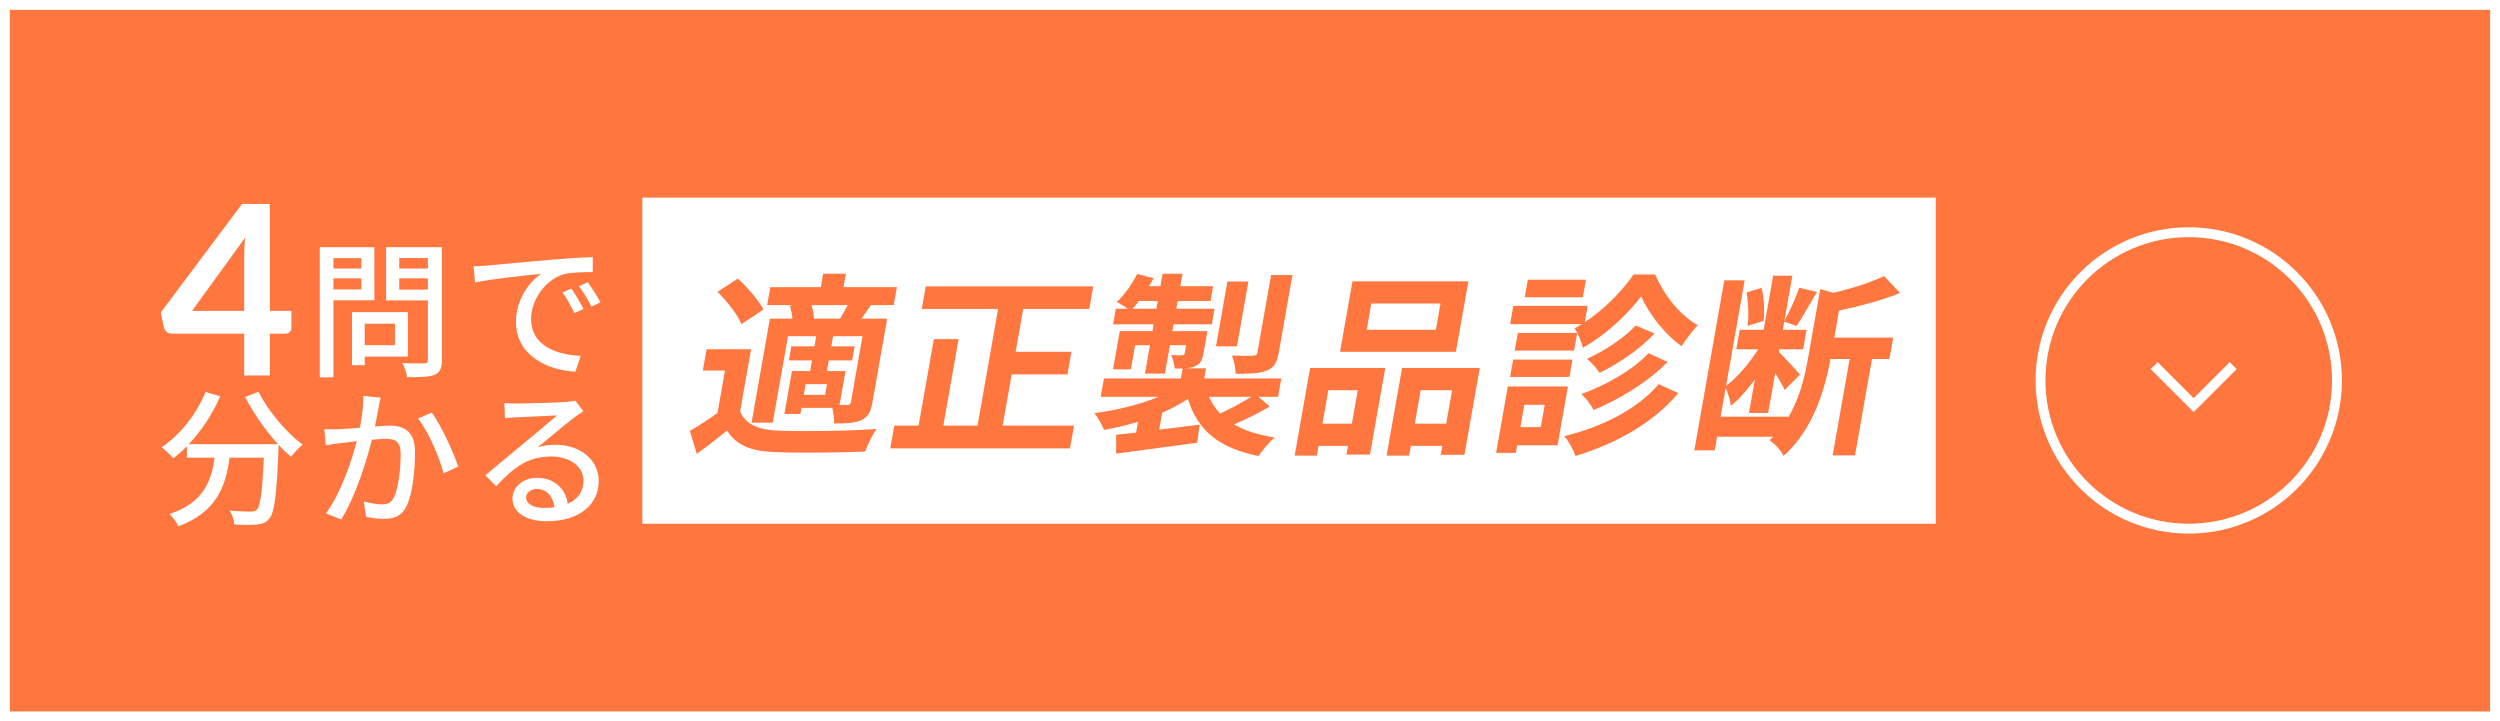
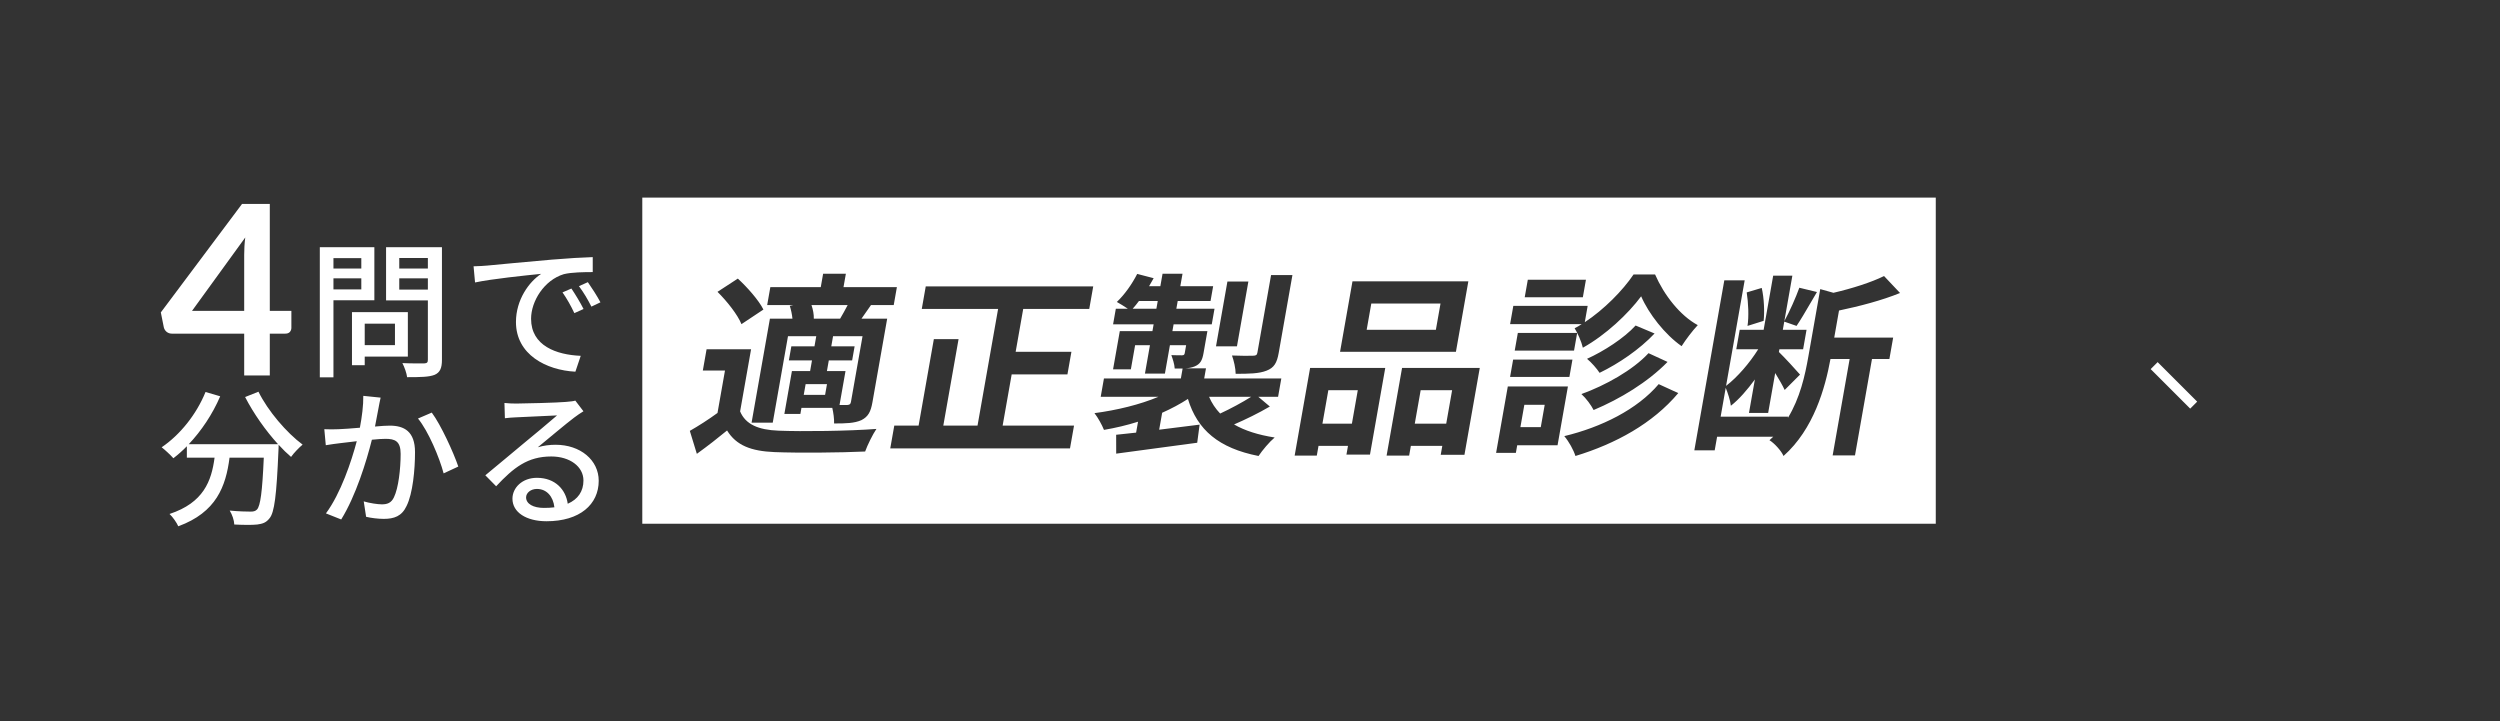
<svg xmlns="http://www.w3.org/2000/svg" width="253" height="73" viewBox="0 0 253 73" fill="none">
  <rect x="0" y="0" width="253" height="73" fill="#333333" stroke="none" />
-   <rect x="0.5" y="0.5" width="252" height="72" fill="#FF763F" stroke="white" />
-   <circle cx="221.5" cy="38.5" r="15" stroke="white" />
-   <path d="M218 37L222 41L226 37" stroke="white" />
+   <path d="M218 37L222 41" stroke="white" />
  <path d="M36.565 26.125H33.745V27.175H36.565V26.125ZM33.745 29.29H36.565V28.165H33.745V29.29ZM37.885 30.385H33.745V38.185H32.365V25.015H37.885V30.385ZM39.97 32.755H36.91V34.93H39.97V32.755ZM41.275 36.085H36.91V36.955H35.62V31.585H41.275V36.085ZM40.405 29.305H43.3V28.165H40.405V29.305ZM43.3 26.11H40.405V27.175H43.3V26.11ZM44.725 25.015V36.415C44.725 37.255 44.53 37.69 43.99 37.93C43.435 38.155 42.55 38.17 41.2 38.17C41.155 37.78 40.93 37.135 40.72 36.745C41.665 36.79 42.64 36.775 42.94 36.775C43.225 36.76 43.3 36.67 43.3 36.4V30.4H39.07V25.015H44.725ZM47.925 26.95C48.495 26.935 49.02 26.905 49.32 26.875C50.415 26.77 53.085 26.515 55.845 26.275C57.45 26.14 58.95 26.05 59.985 26.02V27.535C59.145 27.535 57.84 27.55 57.06 27.745C55.065 28.345 53.745 30.49 53.745 32.26C53.745 34.99 56.295 35.905 58.77 36.01L58.23 37.615C55.29 37.465 52.215 35.89 52.215 32.59C52.215 30.325 53.55 28.51 54.765 27.715C53.25 27.865 49.755 28.225 48.075 28.585L47.925 26.95ZM57.825 29.2C58.185 29.725 58.74 30.64 59.055 31.27L58.125 31.69C57.765 30.925 57.375 30.235 56.925 29.59L57.825 29.2ZM59.49 28.555C59.85 29.065 60.435 29.965 60.765 30.595L59.85 31.03C59.46 30.265 59.07 29.605 58.59 28.96L59.49 28.555Z" fill="white" />
  <path d="M27.304 31.46H29.488V33.176C29.488 33.336 29.436 33.476 29.332 33.596C29.228 33.708 29.076 33.764 28.876 33.764H27.304V38H24.712V33.764H17.392C17.192 33.764 17.016 33.704 16.864 33.584C16.712 33.456 16.616 33.3 16.576 33.116L16.276 31.616L24.496 20.636H27.304V31.46ZM24.712 25.784C24.712 25.528 24.72 25.252 24.736 24.956C24.752 24.66 24.78 24.352 24.82 24.032L19.432 31.46H24.712V25.784Z" fill="white" />
  <path d="M24.805 40.18L26.155 39.64C27.115 41.59 29.005 43.795 30.625 44.995C30.265 45.295 29.725 45.85 29.455 46.24C29.05 45.895 28.615 45.475 28.195 45.01C28.195 45.145 28.195 45.46 28.18 45.595C27.985 50.14 27.775 51.88 27.265 52.465C26.92 52.9 26.575 53.005 26.035 53.08C25.525 53.14 24.61 53.125 23.71 53.08C23.695 52.66 23.5 52.075 23.245 51.67C24.16 51.76 25.015 51.775 25.36 51.775C25.66 51.775 25.84 51.73 26.005 51.565C26.35 51.205 26.545 49.795 26.695 46.315H23.23C22.855 49.225 21.895 51.85 18.04 53.26C17.89 52.9 17.47 52.3 17.155 52.015C20.605 50.875 21.4 48.685 21.715 46.315H18.91V45.16C18.475 45.61 18.01 46.015 17.545 46.375C17.29 46.075 16.69 45.52 16.36 45.265C18.22 44.005 19.87 41.95 20.8 39.67L22.285 40.105C21.505 41.92 20.38 43.6 19.105 44.95H28.135C26.89 43.585 25.66 41.845 24.805 40.18ZM38.52 40.24C38.445 40.555 38.37 40.945 38.31 41.275C38.22 41.74 38.085 42.46 37.95 43.165C38.565 43.105 39.105 43.075 39.45 43.075C40.905 43.075 42 43.66 42 45.76C42 47.53 41.775 49.945 41.145 51.205C40.665 52.24 39.885 52.51 38.835 52.51C38.265 52.51 37.545 52.42 37.05 52.3L36.81 50.74C37.41 50.92 38.235 51.04 38.64 51.04C39.18 51.04 39.6 50.905 39.87 50.32C40.32 49.39 40.545 47.485 40.545 45.925C40.545 44.635 39.96 44.41 39.015 44.41C38.7 44.41 38.205 44.44 37.635 44.5C37.08 46.705 36.015 50.17 34.53 52.57L32.985 51.955C34.485 49.93 35.565 46.69 36.105 44.65C35.415 44.725 34.8 44.8 34.455 44.845C34.08 44.89 33.39 44.98 32.97 45.055L32.82 43.435C33.33 43.465 33.765 43.45 34.275 43.435C34.755 43.42 35.565 43.36 36.42 43.285C36.63 42.175 36.78 41.035 36.765 40.06L38.52 40.24ZM43.695 41.755C44.625 43 45.9 45.805 46.38 47.215L44.895 47.905C44.475 46.315 43.35 43.63 42.3 42.355L43.695 41.755ZM53.24 50.335C53.24 50.995 53.975 51.4 55.04 51.4C55.415 51.4 55.775 51.385 56.105 51.34C55.985 50.245 55.325 49.48 54.335 49.48C53.705 49.48 53.24 49.885 53.24 50.335ZM51.05 40.78C51.425 40.825 51.89 40.84 52.25 40.84C53.03 40.84 56.45 40.75 57.26 40.675C57.785 40.63 58.055 40.6 58.22 40.54L59.045 41.62C58.73 41.815 58.415 42.025 58.1 42.265C57.335 42.835 55.49 44.395 54.425 45.265C55.025 45.085 55.625 45.01 56.225 45.01C58.73 45.01 60.59 46.555 60.59 48.655C60.59 51.04 58.685 52.75 55.31 52.75C53.24 52.75 51.86 51.835 51.86 50.47C51.86 49.36 52.85 48.355 54.335 48.355C56.195 48.355 57.26 49.555 57.455 50.98C58.49 50.53 59.045 49.72 59.045 48.625C59.045 47.215 57.665 46.195 55.79 46.195C53.39 46.195 51.98 47.32 50.21 49.21L49.115 48.1C50.285 47.14 52.16 45.565 53.045 44.83C53.885 44.14 55.625 42.7 56.375 42.04C55.58 42.07 52.985 42.19 52.205 42.235C51.83 42.25 51.44 42.28 51.095 42.325L51.05 40.78Z" fill="white" />
  <path fill-rule="evenodd" clip-rule="evenodd" d="M65 20H195.9V53H65V20ZM178.48 32.469L176.848 32.982C176.992 32.055 176.938 30.656 176.766 29.592L178.287 29.139C178.526 30.163 178.58 31.563 178.48 32.469ZM191.588 34.164L191.206 36.332H189.445L187.725 46.087H185.464L187.184 36.332H185.243C184.705 39.268 183.552 43.426 180.491 46.146C180.281 45.634 179.559 44.845 179.071 44.55C179.132 44.491 179.197 44.431 179.262 44.372C179.328 44.313 179.393 44.254 179.454 44.195H173.771L173.527 45.575H171.466L174.5 28.37H176.561L174.678 39.051C175.835 38.165 177.069 36.726 177.932 35.346H175.711L176.059 33.376H178.48L179.446 27.897H181.387L180.577 32.489C181.104 31.543 181.738 30.104 182.092 29.119L183.877 29.552C183.652 29.928 183.421 30.323 183.193 30.715L183.193 30.715L183.192 30.716L183.189 30.721L183.189 30.721L183.189 30.721C182.698 31.563 182.215 32.391 181.811 32.982L180.567 32.548L180.421 33.376H182.822L182.475 35.346H180.074L180.025 35.622C180.505 36.076 181.849 37.534 182.163 37.908L180.608 39.465C180.421 39.051 180.039 38.381 179.65 37.751L178.937 41.791H176.996L177.594 38.401C176.829 39.446 175.999 40.411 175.164 41.062C175.101 40.51 174.853 39.761 174.643 39.248L174.129 42.165H180.952L180.928 42.303C182.166 40.273 182.666 38.007 183.003 36.095L184.209 29.257L185.544 29.631C187.421 29.198 189.393 28.567 190.665 27.936L192.284 29.651C190.451 30.4 188.186 30.991 186.108 31.425L185.625 34.164H191.588ZM160.184 30.085L160.497 28.311H154.614L154.301 30.085H160.184ZM167.495 27.779H165.314C164.228 29.395 162.327 31.326 160.38 32.607L160.672 30.952H153.148L152.821 32.804H160.065C159.837 32.962 159.593 33.1 159.352 33.218C159.665 33.711 160.049 34.598 160.185 35.189C162.492 33.908 164.772 31.76 166.085 29.986C166.853 31.76 168.486 33.849 170.178 35.031C170.62 34.341 171.273 33.474 171.814 32.903C170.023 31.937 168.407 29.868 167.495 27.779ZM168.756 36.627L166.831 35.741C165.248 37.455 162.452 39.012 160.038 39.879C160.522 40.313 161.021 41.002 161.274 41.495C163.954 40.372 166.754 38.677 168.756 36.627ZM167.443 33.75L165.524 32.942C164.357 34.223 162.304 35.544 160.607 36.312C161.061 36.687 161.594 37.297 161.878 37.731C163.826 36.785 165.917 35.366 167.443 33.75ZM159.292 35.484L159.609 33.691H153.605L153.289 35.484H159.292ZM153.129 36.391L152.82 38.145H158.823L159.132 36.391H153.129ZM154.264 40.963H156.325L155.926 43.229H153.864L154.264 40.963ZM157.624 45.062L158.673 39.111H152.59L151.405 45.831H153.406L153.541 45.062H157.624ZM169.841 39.781L167.86 38.874C165.687 41.436 162.069 43.229 158.307 44.136C158.787 44.707 159.241 45.535 159.434 46.146C163.515 44.904 167.258 42.855 169.841 39.781ZM145.31 33.376L145.78 30.715H138.776L138.307 33.376H145.31ZM148.597 28.469L147.339 35.603H135.613L136.871 28.469H148.597ZM137.409 39.485H134.428L133.83 42.875H136.812L137.409 39.485ZM131.019 46.107L132.583 37.238H140.187L138.641 46.008H136.259L136.416 45.121H133.434L133.26 46.107H131.019ZM143.175 42.875H146.357L146.955 39.485H143.773L143.175 42.875ZM141.888 37.238H149.752L148.202 46.028H145.801L145.961 45.121H142.779L142.605 46.107H140.324L141.888 37.238ZM129.403 35.721L130.793 27.838H128.632L127.249 35.681C127.207 35.918 127.113 35.997 126.813 35.997C126.53 36.016 125.569 36.016 124.676 35.977C124.865 36.489 125.047 37.278 125.049 37.83C126.43 37.83 127.414 37.81 128.167 37.514C128.939 37.219 129.226 36.726 129.403 35.721ZM125.179 35.051L126.336 28.488H124.215L123.058 35.051H125.179ZM122.358 40.155H126.62C125.719 40.726 124.504 41.377 123.48 41.85C123.006 41.357 122.627 40.786 122.358 40.155ZM117.025 31.247H114.623C114.845 31.011 115.054 30.735 115.263 30.459L115.263 30.459H117.164L117.025 31.247ZM128.508 41.14L127.341 40.155H129.342L129.669 38.303H121.864L122.045 37.278H119.924C120.287 37.258 120.618 37.199 120.899 37.081C121.461 36.844 121.664 36.489 121.796 35.74L122.188 33.514H118.646L118.768 32.824H122.63L122.908 31.247H119.046L119.185 30.459H122.507L122.771 28.961H119.449L119.671 27.7H117.65L117.428 28.961H116.287C116.456 28.685 116.601 28.429 116.75 28.153L115.085 27.72C114.564 28.744 113.816 29.809 113.024 30.558C113.316 30.715 113.785 31.011 114.143 31.247H112.922L112.644 32.824H116.747L116.625 33.514H113.323L112.642 37.376H114.443L114.874 34.932H116.375L115.868 37.81H117.889L118.396 34.932H120.037L119.895 35.74C119.867 35.898 119.796 35.957 119.616 35.957C119.476 35.957 118.996 35.957 118.539 35.938C118.673 36.312 118.859 36.844 118.88 37.297H119.68L119.503 38.303H111.718L111.392 40.155H117.235C115.375 40.943 113.013 41.515 110.76 41.81C111.104 42.244 111.528 43.013 111.722 43.505C112.877 43.308 114.046 43.032 115.169 42.678L114.975 43.781C114.723 43.808 114.475 43.835 114.235 43.861C113.776 43.912 113.343 43.959 112.955 43.998L112.959 45.909C114.218 45.733 115.724 45.533 117.311 45.322L117.313 45.322C118.571 45.154 119.88 44.98 121.158 44.806L121.401 42.973C120.029 43.15 118.637 43.328 117.308 43.486L117.611 41.771C118.544 41.357 119.428 40.884 120.219 40.372C121.167 43.505 123.342 45.358 127.365 46.146C127.746 45.574 128.456 44.727 128.996 44.274C127.34 44.017 125.976 43.584 124.886 42.953C126.034 42.461 127.369 41.81 128.508 41.14ZM101.467 43.072H108.691L108.284 45.377H90.094L90.501 43.072H92.962L94.505 34.322H97.006L95.463 43.072H98.925L101.007 31.267H93.283L93.686 28.981H110.635L110.232 31.267H103.548L102.784 35.603H108.427L108.024 37.889H102.381L101.467 43.072ZM85.019 32.252H82.358C82.371 31.838 82.281 31.326 82.121 30.873H85.783L85.765 30.906C85.529 31.351 85.266 31.849 85.019 32.252ZM87.288 34.026L86.117 40.667C86.075 40.904 85.985 40.963 85.761 40.983H84.96L85.565 37.554H83.684L83.875 36.47H86.237L86.487 35.051H84.125L84.306 34.026H87.288ZM83.691 38.874L83.5 39.958H81.339L81.53 38.874H83.691ZM80.279 30.873L79.925 30.952C80.056 31.346 80.153 31.819 80.196 32.252H77.915L76.059 42.776H78.201L79.744 34.026H82.605L82.424 35.051H80.083L79.833 36.47H82.174L81.983 37.554H80.142L79.378 41.889H80.999L81.106 41.278H84.228C84.341 41.771 84.43 42.402 84.41 42.855C85.611 42.855 86.455 42.835 87.171 42.52C87.874 42.165 88.124 41.653 88.291 40.707L89.782 32.252H87.18C87.473 31.838 87.793 31.385 88.144 30.873H90.445L90.765 29.06H85.362L85.602 27.7H83.3L83.061 29.06H77.958L77.638 30.873H80.279ZM75.036 32.804L77.258 31.326C76.784 30.38 75.633 29.079 74.669 28.193L72.611 29.533C73.565 30.479 74.646 31.838 75.036 32.804ZM74.9 41.633L76.009 35.346H71.506L71.127 37.495H73.369L72.611 41.791C71.693 42.461 70.677 43.111 69.81 43.604L70.521 45.929C71.691 45.082 72.643 44.333 73.579 43.564C74.512 45.082 76.012 45.653 78.376 45.752C80.8 45.85 85.05 45.811 87.552 45.693C87.787 45.042 88.318 43.958 88.695 43.407C85.896 43.623 81.163 43.682 78.779 43.584C76.751 43.505 75.448 42.953 74.9 41.633Z" fill="white" />
</svg>